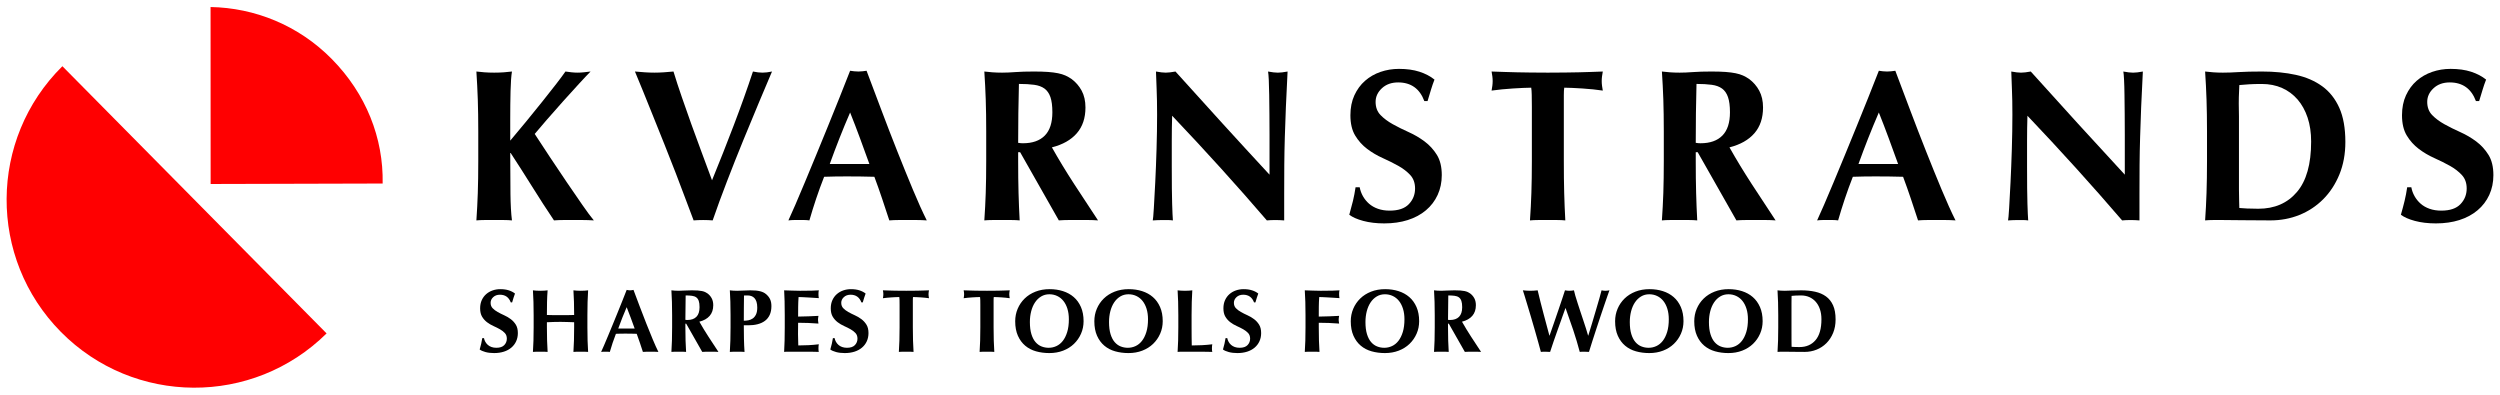
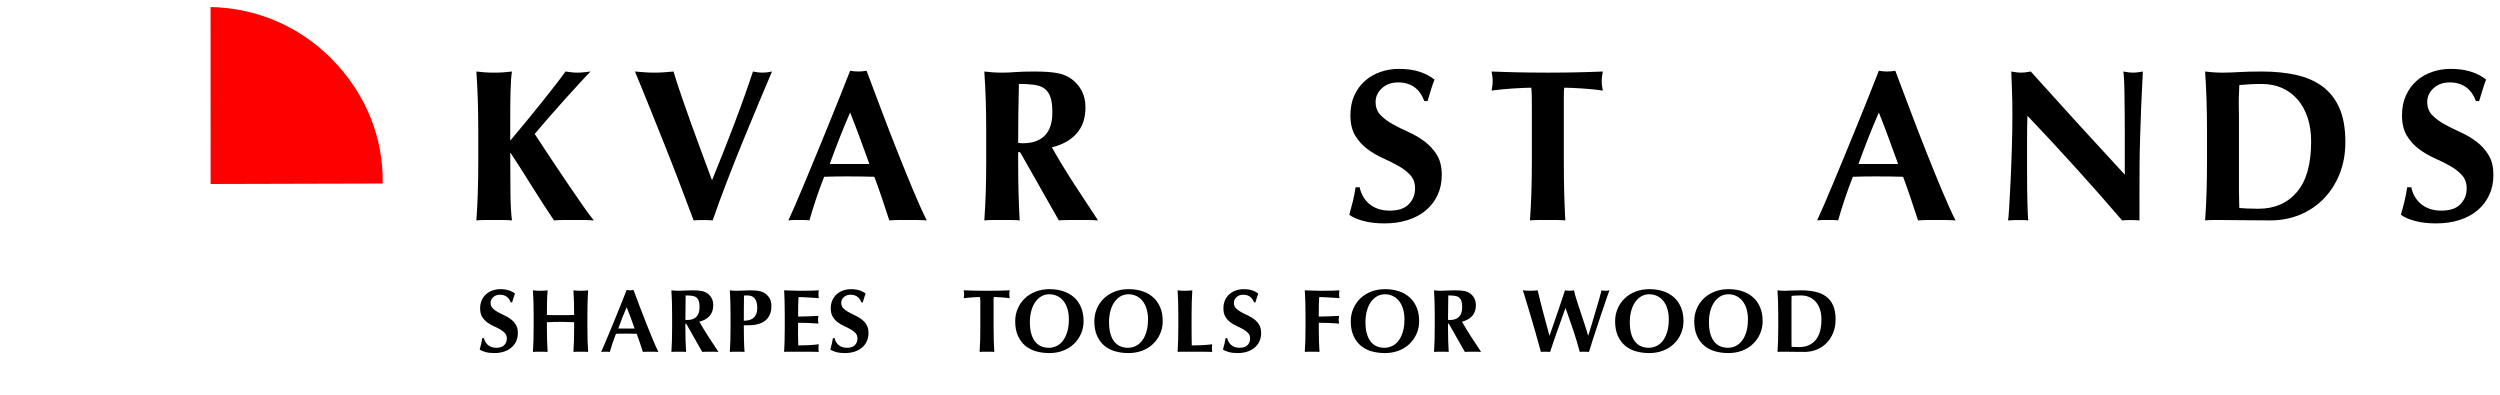
<svg xmlns="http://www.w3.org/2000/svg" id="Lager_1" data-name="Lager 1" width="156.223mm" height="24.665mm" viewBox="0 0 442.838 69.915">
  <path d="M90.419,34.28c.023,1.995,.113,3.583,.267,4.759-.435-.043-.91-.066-1.423-.066h-3.457c-.511,0-.987,.023-1.421,.066,.11-1.585,.194-3.205,.25-4.855,.054-1.65,.083-3.537,.083-5.662v-5.221c0-2.124-.029-4.012-.083-5.663-.056-1.649-.14-3.307-.25-4.97,.434,.054,.91,.1,1.421,.139,.512,.039,1.089,.06,1.73,.06,.64,0,1.217-.021,1.727-.06,.513-.039,.988-.085,1.423-.139-.129,.767-.211,1.918-.25,3.455-.038,1.536-.057,3.236-.057,5.104v3.686c.869-1.024,1.803-2.146,2.8-3.359,.997-1.216,1.956-2.399,2.878-3.552,.919-1.15,1.75-2.206,2.493-3.165,.74-.96,1.277-1.683,1.61-2.169,.36,.054,.717,.1,1.074,.139,.359,.039,.717,.06,1.076,.06,.358,0,.721-.021,1.092-.06,.371-.039,.774-.085,1.21-.139-.436,.434-1.101,1.139-1.997,2.111-.895,.972-1.848,2.021-2.857,3.147-1.01,1.126-1.976,2.222-2.895,3.282-.922,1.063-1.638,1.901-2.148,2.517,.817,1.252,1.724,2.635,2.722,4.144,.997,1.51,1.989,2.986,2.974,4.434,.985,1.446,1.898,2.778,2.742,3.992,.842,1.216,1.521,2.131,2.033,2.744-.742-.043-1.407-.066-1.996-.066h-3.394c-.549,0-1.106,.023-1.667,.066-1.306-1.944-2.585-3.92-3.837-5.931-1.253-2.008-2.533-4.011-3.836-6.007h-.077c0,2.789,.012,5.183,.04,7.179h0Z" />
  <path d="M129.998,22.131c1.253-3.289,2.38-6.445,3.375-9.463,.64,.132,1.204,.199,1.688,.199,.486,0,1.048-.067,1.689-.199-.641,1.509-1.408,3.328-2.302,5.45-.895,2.125-1.828,4.377-2.799,6.756-.973,2.381-1.933,4.799-2.878,7.256-.948,2.457-1.792,4.76-2.532,6.909-.513-.043-1.074-.066-1.687-.066-.615,0-1.177,.023-1.689,.066-.383-1.023-.851-2.263-1.402-3.721-.549-1.46-1.136-3.008-1.762-4.647-.627-1.639-1.286-3.314-1.976-5.028-.692-1.715-1.356-3.372-1.995-4.971-.64-1.601-1.241-3.092-1.803-4.472-.564-1.383-1.049-2.56-1.457-3.532,.588,.054,1.171,.1,1.745,.139,.575,.039,1.145,.06,1.706,.06,.563,0,1.126-.021,1.689-.06,.562-.039,1.125-.085,1.688-.139,.435,1.432,.926,2.943,1.476,4.529,.549,1.586,1.119,3.206,1.708,4.857,.587,1.65,1.195,3.306,1.822,4.971,.626,1.663,1.233,3.301,1.822,4.911,1.33-3.248,2.622-6.519,3.874-9.805h0Z" />
  <path d="M164.164,39.039c-.615-.043-1.197-.066-1.746-.066h-3.26c-.55,0-1.093,.023-1.63,.066-.41-1.248-.831-2.522-1.266-3.822-.435-1.303-.895-2.602-1.381-3.903-.819-.022-1.637-.038-2.456-.051-.818-.009-1.635-.015-2.454-.015-.666,0-1.33,.006-1.995,.015-.664,.013-1.33,.029-1.994,.051-.512,1.301-.985,2.6-1.421,3.903-.435,1.3-.83,2.574-1.188,3.822-.306-.043-.607-.066-.901-.066h-1.823c-.308,0-.639,.023-.997,.066,.305-.663,.715-1.581,1.227-2.756,.512-1.173,1.072-2.503,1.687-3.983,.615-1.481,1.274-3.073,1.977-4.77,.703-1.699,1.407-3.416,2.11-5.152,.704-1.736,1.394-3.447,2.07-5.133,.677-1.685,1.298-3.256,1.862-4.712,.255,.035,.498,.068,.729,.094,.231,.028,.473,.041,.728,.041s.5-.013,.728-.041c.23-.026,.474-.059,.73-.094,.818,2.172,1.694,4.496,2.628,6.972,.933,2.477,1.872,4.911,2.819,7.297,.947,2.388,1.868,4.654,2.762,6.797,.895,2.147,1.713,3.961,2.455,5.44h0Zm-13.579-19.113c-.665,1.534-1.293,3.048-1.88,4.544-.589,1.495-1.165,3.021-1.726,4.58h7.02c-.564-1.559-1.12-3.085-1.669-4.58-.55-1.496-1.132-3.01-1.745-4.544h0Z" />
  <path d="M180.352,26.956v1.572c0,2.124,.023,4.011,.068,5.659,.044,1.649,.111,3.267,.199,4.852-.433-.043-.903-.066-1.413-.066h-3.434c-.51,0-.979,.023-1.413,.066,.111-1.585,.194-3.205,.25-4.855,.055-1.65,.083-3.537,.083-5.662v-5.221c0-2.124-.028-4.012-.083-5.663-.056-1.649-.139-3.307-.25-4.97,.436,.054,.908,.1,1.419,.139,.512,.039,1.087,.06,1.727,.06,.69,0,1.476-.034,2.359-.1,.882-.066,1.975-.099,3.28-.099,.972,0,1.802,.026,2.494,.075,.69,.053,1.284,.13,1.783,.232,.498,.102,.933,.237,1.304,.402,.371,.169,.723,.365,1.055,.594,.768,.566,1.376,1.263,1.822,2.094,.447,.833,.671,1.823,.671,2.974,0,1.87-.51,3.393-1.534,4.569-1.023,1.178-2.493,2.009-4.411,2.496,1.227,2.176,2.543,4.344,3.95,6.506,1.408,2.161,2.814,4.306,4.221,6.429-.589-.043-1.164-.066-1.728-.066h-3.471c-.576,0-1.157,.023-1.745,.066l-6.857-12.083h-.346Zm5.719-9.749c-.232-.665-.582-1.172-1.053-1.518-.474-.345-1.084-.569-1.836-.67-.752-.103-1.651-.154-2.695-.154-.091,3.478-.135,6.957-.135,10.434,.154,.026,.301,.046,.442,.058,.14,.013,.275,.018,.403,.018,1.688,0,2.979-.453,3.874-1.362,.895-.906,1.341-2.281,1.341-4.122,0-1.126-.114-2.02-.341-2.684h0Z" />
-   <path d="M204.883,15.854c-.055-1.203-.094-2.264-.119-3.186,.716,.132,1.292,.199,1.728,.199,.434,0,1.009-.067,1.727-.199,2.788,3.096,5.545,6.141,8.269,9.136,2.726,2.993,5.522,6.04,8.389,9.135v-7.062c0-1.254-.005-2.488-.019-3.704-.013-1.216-.026-2.335-.038-3.358-.012-1.025-.037-1.906-.074-2.649-.037-.742-.08-1.242-.129-1.497,.717,.132,1.292,.199,1.73,.199,.434,0,1.011-.067,1.728-.199-.125,2.328-.226,4.432-.3,6.315-.076,1.881-.137,3.652-.188,5.316-.049,1.664-.082,3.309-.094,4.934-.013,1.624-.018,3.358-.018,5.2v4.606c-.513-.043-1.036-.066-1.574-.066-.564,0-1.061,.023-1.497,.066-5.272-6.141-10.863-12.322-16.775-18.541-.023,.745-.041,1.486-.051,2.227-.011,.742-.016,1.496-.016,2.264v4.453c0,1.536,.005,2.842,.016,3.916,.01,1.076,.028,1.984,.051,2.727,.021,.741,.043,1.35,.066,1.823,.021,.472,.044,.85,.067,1.131-.307-.043-.614-.066-.92-.066h-.881c-.588,0-1.176,.023-1.765,.066,.051-.203,.115-.932,.192-2.187,.077-1.255,.161-2.783,.249-4.586,.09-1.806,.165-3.763,.23-5.875,.065-2.111,.096-4.14,.096-6.084,0-1.766-.027-3.252-.08-4.453h0Z" />
  <path d="M247.658,14.599c-1.178,0-2.137,.345-2.879,1.036-.742,.692-1.111,1.495-1.111,2.415,0,.948,.288,1.721,.866,2.323,.58,.601,1.306,1.144,2.181,1.63,.874,.486,1.81,.953,2.813,1.4,1.002,.447,1.941,.999,2.814,1.649,.873,.653,1.602,1.447,2.179,2.379,.579,.933,.869,2.13,.869,3.587,0,1.279-.247,2.448-.732,3.51-.488,1.061-1.182,1.97-2.077,2.723-.897,.756-1.968,1.331-3.212,1.728-1.243,.395-2.634,.594-4.173,.594-1.385,0-2.621-.148-3.711-.441-1.09-.295-1.917-.659-2.479-1.094,.255-.896,.473-1.715,.653-2.456,.178-.741,.332-1.547,.461-2.416h.73c.103,.562,.296,1.094,.578,1.592,.282,.499,.641,.939,1.075,1.322,.438,.385,.964,.686,1.579,.903,.615,.217,1.308,.327,2.076,.327,1.538,0,2.674-.385,3.403-1.154,.733-.767,1.098-1.689,1.098-2.763,0-.973-.281-1.767-.844-2.38-.565-.613-1.27-1.159-2.116-1.633-.847-.472-1.768-.933-2.767-1.382-1-.446-1.922-.991-2.768-1.63-.848-.641-1.553-1.428-2.115-2.362-.564-.935-.844-2.13-.844-3.589,0-1.33,.234-2.508,.704-3.532,.473-1.024,1.1-1.882,1.888-2.572,.789-.691,1.699-1.216,2.734-1.575,1.034-.357,2.128-.537,3.28-.537,1.378,0,2.586,.167,3.623,.502,1.038,.336,1.925,.8,2.666,1.394-.23,.59-.427,1.161-.594,1.71-.167,.55-.377,1.246-.632,2.091h-.575c-.82-2.199-2.367-3.299-4.643-3.299h0Z" />
  <path d="M271.327,16.875c-.014-.614-.044-1.063-.095-1.344-.383,0-.858,.014-1.42,.041-.562,.026-1.163,.057-1.803,.098-.638,.038-1.291,.091-1.956,.157-.665,.067-1.279,.139-1.841,.217,.052-.28,.095-.562,.135-.842,.037-.283,.057-.565,.057-.847,0-.281-.02-.562-.057-.844-.04-.281-.083-.563-.135-.843,.868,.026,1.655,.053,2.36,.079,.703,.028,1.418,.047,2.147,.06,.729,.015,1.522,.028,2.378,.039,.856,.015,1.882,.021,3.08,.021s2.228-.006,3.082-.021c.855-.011,1.642-.024,2.358-.039,.714-.013,1.411-.032,2.087-.06,.682-.026,1.411-.053,2.208-.079-.052,.28-.098,.562-.135,.843-.038,.282-.056,.563-.056,.844,0,.282,.018,.564,.056,.847,.037,.28,.083,.562,.135,.842-.515-.078-1.088-.15-1.726-.217-.639-.066-1.275-.119-1.902-.157-.626-.041-1.22-.072-1.78-.098-.562-.027-1.037-.041-1.421-.041-.025,.128-.044,.307-.056,.538-.014,.23-.018,.499-.018,.806v11.638c0,2.127,.018,4.016,.065,5.668,.044,1.651,.111,3.271,.198,4.858-.433-.043-.905-.066-1.411-.066h-3.438c-.506,0-.978,.023-1.412,.066,.114-1.587,.196-3.207,.251-4.858,.055-1.652,.085-3.541,.085-5.668v-9.601c0-.743-.01-1.422-.022-2.037h0Z" />
-   <path d="M300.377,26.956v1.572c0,2.124,.021,4.011,.067,5.659,.044,1.649,.109,3.267,.196,4.852-.433-.043-.903-.066-1.411-.066h-3.437c-.508,0-.979,.023-1.411,.066,.111-1.585,.194-3.205,.253-4.855,.053-1.65,.083-3.537,.083-5.662v-5.221c0-2.124-.03-4.012-.083-5.663-.059-1.649-.142-3.307-.253-4.97,.435,.054,.905,.1,1.42,.139,.511,.039,1.086,.06,1.728,.06,.689,0,1.476-.034,2.359-.1,.882-.066,1.972-.099,3.277-.099,.974,0,1.804,.026,2.494,.075,.691,.053,1.285,.13,1.784,.232,.498,.102,.934,.237,1.306,.402,.367,.169,.722,.365,1.054,.594,.767,.566,1.376,1.263,1.821,2.094,.447,.833,.673,1.823,.673,2.974,0,1.87-.512,3.393-1.533,4.569-1.023,1.178-2.494,2.009-4.413,2.496,1.228,2.176,2.544,4.344,3.95,6.506,1.405,2.161,2.813,4.306,4.22,6.429-.59-.043-1.164-.066-1.726-.066h-3.474c-.574,0-1.158,.023-1.743,.066l-6.858-12.083h-.344Zm5.715-9.749c-.229-.665-.58-1.172-1.051-1.518-.473-.345-1.082-.569-1.835-.67-.755-.103-1.651-.154-2.696-.154-.092,3.478-.133,6.957-.133,10.434,.152,.026,.3,.046,.44,.058,.141,.013,.275,.018,.403,.018,1.688,0,2.978-.453,3.872-1.362,.897-.906,1.345-2.281,1.345-4.122,0-1.126-.117-2.02-.346-2.684h0Z" />
  <path d="M346.387,39.039c-.614-.043-1.196-.066-1.748-.066h-3.256c-.551,0-1.096,.023-1.631,.066-.411-1.248-.832-2.522-1.266-3.822-.436-1.303-.896-2.602-1.382-3.903-.82-.022-1.638-.038-2.456-.051-.82-.009-1.636-.015-2.454-.015-.668,0-1.331,.006-1.996,.015-.665,.013-1.328,.029-1.994,.051-.512,1.301-.984,2.6-1.419,3.903-.435,1.3-.831,2.574-1.189,3.822-.309-.043-.608-.066-.901-.066h-1.821c-.306,0-.642,.023-.999,.066,.309-.663,.716-1.581,1.228-2.756,.514-1.173,1.076-2.503,1.688-3.983,.613-1.481,1.274-3.073,1.977-4.77,.705-1.699,1.406-3.416,2.109-5.152,.703-1.736,1.395-3.447,2.072-5.133,.675-1.685,1.296-3.256,1.86-4.712,.256,.035,.501,.068,.729,.094,.231,.028,.474,.041,.73,.041s.498-.013,.729-.041c.231-.026,.473-.059,.729-.094,.817,2.172,1.693,4.496,2.627,6.972,.935,2.477,1.873,4.911,2.822,7.297,.944,2.388,1.866,4.654,2.76,6.797,.897,2.147,1.714,3.961,2.455,5.44h0Zm-13.579-19.113c-.663,1.534-1.29,3.048-1.88,4.544-.588,1.495-1.164,3.021-1.727,4.58h7.021c-.564-1.559-1.12-3.085-1.668-4.58-.55-1.496-1.132-3.01-1.746-4.544h0Z" />
  <path d="M356.385,15.854c-.055-1.203-.095-2.264-.117-3.186,.714,.132,1.288,.199,1.723,.199,.439,0,1.011-.067,1.73-.199,2.788,3.096,5.544,6.141,8.27,9.136,2.726,2.993,5.521,6.04,8.386,9.135v-7.062c0-1.254-.006-2.488-.018-3.704-.012-1.216-.026-2.335-.038-3.358-.011-1.025-.037-1.906-.075-2.649-.038-.742-.077-1.242-.127-1.497,.715,.132,1.291,.199,1.728,.199s1.011-.067,1.728-.199c-.125,2.328-.224,4.432-.3,6.315-.073,1.881-.137,3.652-.184,5.316-.051,1.664-.084,3.309-.097,4.934-.014,1.624-.019,3.358-.019,5.2v4.606c-.51-.043-1.034-.066-1.572-.066-.565,0-1.064,.023-1.5,.066-5.269-6.141-10.862-12.322-16.772-18.541-.022,.745-.04,1.486-.051,2.227-.012,.742-.016,1.496-.016,2.264v4.453c0,1.536,.004,2.842,.016,3.916,.011,1.076,.028,1.984,.051,2.727,.019,.741,.044,1.35,.067,1.823,.02,.472,.041,.85,.067,1.131-.31-.043-.617-.066-.921-.066h-.885c-.586,0-1.174,.023-1.761,.066,.049-.203,.115-.932,.192-2.187,.076-1.255,.159-2.783,.247-4.586,.089-1.806,.164-3.763,.231-5.875,.064-2.111,.098-4.14,.098-6.084,0-1.766-.028-3.252-.081-4.453h0Z" />
  <path d="M390.853,17.638c-.056-1.649-.139-3.307-.25-4.97,.433,.054,.903,.1,1.42,.139,.51,.039,1.086,.06,1.723,.06,.845,0,1.789-.034,2.838-.1,1.047-.066,2.414-.099,4.101-.099,2.198,0,4.2,.198,5.999,.594,1.803,.397,3.353,1.069,4.661,2.017,1.304,.946,2.311,2.22,3.027,3.819,.716,1.599,1.074,3.615,1.074,6.046,0,2.125-.353,4.041-1.056,5.757-.703,1.716-1.662,3.18-2.874,4.395-1.215,1.216-2.623,2.143-4.219,2.784-1.594,.64-3.303,.959-5.115,.959-1.917,0-3.553-.012-4.909-.032-1.355-.023-2.53-.034-3.527-.034h-1.723c-.517,0-.987,.023-1.42,.066,.111-1.585,.194-3.205,.25-4.855,.054-1.65,.085-3.537,.085-5.662v-5.221c0-2.124-.031-4.012-.085-5.663h0Zm5.745,13.684v2.299c0,.743,.01,1.419,.033,2.032,.019,.615,.033,1.011,.033,1.189,.379,.031,.839,.059,1.372,.09,.536,.028,1.198,.043,1.988,.043,2.877,0,5.159-.985,6.835-2.955,1.684-1.968,2.524-4.949,2.524-8.94,0-1.585-.209-3.007-.63-4.258-.422-1.254-1.013-2.321-1.777-3.206-.767-.88-1.678-1.56-2.748-2.033-1.07-.473-2.268-.71-3.592-.71-.916,0-1.66,.02-2.236,.058-.574,.037-1.15,.081-1.736,.134,0,.179-.016,.576-.049,1.188-.034,.614-.052,1.304-.052,2.071l.034,2.3v10.698h0Z" />
  <path d="M433.935,14.599c-1.175,0-2.136,.345-2.875,1.036-.745,.692-1.114,1.495-1.114,2.415,0,.948,.29,1.721,.866,2.323,.58,.601,1.306,1.144,2.178,1.63,.878,.486,1.813,.953,2.816,1.4,1.003,.447,1.941,.999,2.817,1.649,.871,.653,1.597,1.447,2.175,2.379,.579,.933,.869,2.13,.869,3.587,0,1.279-.245,2.448-.73,3.51-.489,1.061-1.18,1.97-2.079,2.723-.896,.756-1.966,1.331-3.209,1.728-1.243,.395-2.635,.594-4.172,.594-1.388,0-2.625-.148-3.713-.441-1.091-.295-1.917-.659-2.481-1.094,.257-.896,.476-1.715,.654-2.456,.18-.741,.333-1.547,.462-2.416h.731c.101,.562,.294,1.094,.577,1.592,.282,.499,.64,.939,1.076,1.322,.434,.385,.961,.686,1.577,.903,.616,.217,1.31,.327,2.077,.327,1.539,0,2.673-.385,3.404-1.154,.729-.767,1.096-1.689,1.096-2.763,0-.973-.28-1.767-.846-2.38-.561-.613-1.27-1.159-2.113-1.633-.844-.472-1.77-.933-2.771-1.382-.999-.446-1.922-.991-2.764-1.63-.846-.641-1.553-1.428-2.117-2.362-.564-.935-.846-2.13-.846-3.589,0-1.33,.236-2.508,.705-3.532,.475-1.024,1.1-1.882,1.89-2.572,.789-.691,1.7-1.216,2.735-1.575,1.032-.357,2.126-.537,3.278-.537,1.378,0,2.588,.167,3.624,.502,1.036,.336,1.922,.8,2.667,1.394-.232,.59-.43,1.161-.595,1.71-.167,.55-.379,1.246-.635,2.091h-.574c-.821-2.199-2.366-3.299-4.643-3.299h0Z" />
-   <path d="M57.85,59.058c-13.07,12.923-34.141,12.803-47.064-.265C-2.137,45.721-2.018,24.651,11.051,11.728L57.85,59.058h0Z" fill="#ff0001" />
  <path d="M67.782,32.507c.152-8.053-2.929-15.902-9.039-22.083C52.833,4.447,45.088,1.383,37.298,1.243l.013,31.348,30.471-.084h0Z" fill="#ff0001" />
  <g>
    <path d="M88.556,52.204c-.487,0-.884,.143-1.19,.429-.307,.286-.461,.619-.461,1.001,0,.392,.119,.712,.357,.96,.238,.249,.537,.474,.897,.675,.359,.201,.746,.395,1.159,.58,.413,.185,.799,.412,1.159,.683,.359,.27,.659,.598,.897,.984,.238,.386,.357,.881,.357,1.484,0,.529-.101,1.014-.301,1.452-.201,.44-.487,.815-.857,1.128-.371,.312-.812,.55-1.326,.714-.514,.164-1.087,.246-1.723,.246-.572,0-1.083-.06-1.532-.183-.45-.121-.791-.273-1.024-.452,.105-.37,.196-.709,.27-1.017,.074-.307,.137-.64,.191-1h.302c.042,.233,.122,.452,.238,.659,.116,.206,.264,.389,.444,.548,.18,.158,.397,.283,.651,.373,.254,.09,.54,.135,.857,.135,.635,0,1.104-.159,1.405-.477,.302-.317,.453-.698,.453-1.143,0-.402-.117-.73-.349-.984-.233-.254-.524-.479-.874-.675-.349-.196-.73-.387-1.143-.572-.413-.185-.793-.409-1.143-.674-.349-.265-.64-.591-.873-.977-.233-.387-.349-.882-.349-1.484,0-.551,.098-1.037,.293-1.461,.196-.423,.458-.778,.786-1.063,.328-.286,.707-.503,1.135-.651,.429-.148,.881-.223,1.358-.223,.571,0,1.071,.069,1.5,.207,.429,.138,.796,.328,1.103,.571-.095,.244-.177,.479-.246,.707-.069,.228-.156,.516-.262,.865h-.238c-.339-.91-.979-1.366-1.921-1.366Z" />
    <path d="M100.496,57.039c-.403-.016-.805-.024-1.207-.024s-.804,.006-1.206,.017c-.402,.011-.804,.026-1.207,.048v.904c0,.879,.01,1.659,.032,2.342,.021,.683,.053,1.353,.095,2.009-.18-.021-.376-.032-.587-.032h-1.429c-.212,0-.408,.011-.587,.032,.042-.656,.074-1.326,.095-2.009,.021-.683,.032-1.463,.032-2.342v-2.159c0-.878-.011-1.659-.032-2.342-.021-.683-.053-1.368-.095-2.056,.18,.021,.376,.039,.587,.056,.211,.016,.45,.023,.714,.023s.502-.008,.714-.023c.211-.017,.407-.034,.587-.056-.053,.688-.087,1.368-.103,2.04-.016,.672-.024,1.447-.024,2.326,.275,.011,.606,.019,.992,.024,.386,.006,.865,.008,1.437,.008,.571,0,1.037-.002,1.397-.008,.36-.005,.693-.013,1-.024,0-.879-.011-1.654-.032-2.326-.021-.672-.053-1.353-.095-2.04,.18,.021,.376,.039,.587,.056,.211,.016,.45,.023,.714,.023,.264,0,.502-.008,.714-.023,.211-.017,.407-.034,.587-.056-.043,.688-.074,1.373-.095,2.056-.021,.683-.032,1.464-.032,2.342v2.159c0,.879,.01,1.659,.032,2.342,.021,.683,.053,1.353,.095,2.009-.18-.021-.376-.032-.587-.032h-1.429c-.212,0-.408,.011-.587,.032,.042-.656,.074-1.326,.095-2.009,.021-.683,.032-1.463,.032-2.342v-.904c-.402-.011-.805-.024-1.207-.04Z" />
    <path d="M116.626,62.334c-.254-.021-.495-.032-.722-.032h-1.35c-.228,0-.453,.011-.675,.032-.169-.519-.344-1.048-.524-1.588-.18-.54-.371-1.08-.571-1.619-.339-.011-.678-.018-1.016-.024-.339-.005-.678-.008-1.016-.008-.275,0-.551,.003-.826,.008-.275,.006-.55,.014-.826,.024-.212,.539-.408,1.079-.587,1.619-.18,.54-.344,1.069-.492,1.588-.127-.021-.251-.032-.373-.032h-.754c-.128,0-.265,.011-.413,.032,.127-.275,.296-.656,.508-1.144,.211-.486,.444-1.037,.698-1.651,.254-.613,.526-1.272,.818-1.976,.291-.703,.582-1.415,.873-2.135,.291-.72,.577-1.429,.857-2.128,.28-.698,.537-1.35,.77-1.952,.105,.021,.206,.039,.302,.055,.095,.017,.196,.024,.302,.024,.105,0,.206-.008,.301-.024,.095-.016,.196-.034,.302-.055,.339,.899,.701,1.862,1.087,2.889,.386,1.027,.775,2.035,1.167,3.024,.392,.99,.772,1.93,1.143,2.818,.371,.89,.709,1.641,1.016,2.255Zm-5.62-7.923c-.275,.636-.535,1.263-.778,1.882-.244,.619-.482,1.252-.714,1.897h2.905c-.233-.645-.463-1.278-.691-1.897-.228-.619-.468-1.246-.722-1.882Z" />
    <path d="M121.405,57.333v.65c0,.879,.01,1.659,.032,2.342,.021,.683,.053,1.353,.095,2.009-.18-.021-.376-.032-.587-.032h-1.429c-.212,0-.408,.011-.587,.032,.042-.656,.074-1.326,.095-2.009,.021-.683,.032-1.463,.032-2.342v-2.159c0-.878-.011-1.659-.032-2.342-.021-.683-.053-1.368-.095-2.056,.18,.021,.376,.039,.587,.056,.211,.016,.45,.023,.714,.023,.286,0,.611-.013,.977-.04,.365-.025,.817-.039,1.357-.039,.402,0,.746,.011,1.032,.031,.286,.021,.532,.054,.738,.096,.207,.042,.386,.098,.54,.167,.153,.068,.299,.15,.436,.246,.317,.232,.569,.521,.754,.865,.185,.344,.278,.754,.278,1.23,0,.772-.212,1.402-.635,1.889-.424,.487-1.032,.831-1.826,1.032,.508,.899,1.053,1.797,1.635,2.691,.582,.894,1.165,1.78,1.746,2.659-.244-.021-.481-.032-.714-.032h-1.437c-.238,0-.479,.011-.722,.032l-2.842-5.001h-.143Zm2.366-4.033c-.095-.274-.241-.484-.437-.627-.196-.143-.45-.235-.762-.277-.312-.043-.685-.064-1.119-.064-.032,1.44-.048,2.879-.048,4.318,.064,.01,.125,.018,.183,.023,.058,.006,.114,.008,.167,.008,.699,0,1.233-.188,1.603-.564,.371-.376,.556-.944,.556-1.707,0-.466-.047-.836-.142-1.111Z" />
    <path d="M129.375,53.483c-.021-.683-.053-1.368-.095-2.056,.18,.021,.375,.039,.587,.056,.212,.016,.45,.023,.714,.023,.371,0,.754-.013,1.151-.04,.397-.025,.786-.039,1.167-.039,.751,0,1.338,.056,1.762,.167,.423,.11,.756,.273,1,.483,.339,.275,.587,.583,.746,.921,.159,.339,.238,.746,.238,1.223,0,.604-.101,1.122-.302,1.556-.201,.435-.484,.786-.849,1.057-.365,.27-.797,.468-1.294,.595-.497,.127-1.043,.19-1.635,.19h-.81c0,.794,.008,1.585,.024,2.374,.016,.788,.05,1.569,.104,2.342-.18-.021-.376-.032-.588-.032h-1.429c-.212,0-.408,.011-.587,.032,.042-.656,.074-1.326,.095-2.009,.021-.683,.032-1.463,.032-2.342v-2.159c0-.878-.011-1.659-.032-2.342Zm4.628-.023c-.09-.275-.212-.495-.365-.659-.153-.164-.333-.283-.54-.357-.206-.073-.421-.11-.643-.11h-.524c-.053,0-.101,.005-.143,.016-.01,.762-.019,1.511-.024,2.246-.005,.736-.008,1.475-.008,2.215,.265,0,.537-.026,.818-.079,.28-.053,.537-.161,.77-.325,.232-.164,.423-.399,.571-.707,.148-.307,.223-.714,.223-1.223,0-.401-.045-.74-.135-1.016Z" />
    <path d="M138.984,53.483c-.018-.683-.046-1.368-.084-2.056,.477,.011,.947,.026,1.413,.048,.466,.021,.937,.031,1.413,.031,.783,0,1.479-.008,2.087-.023,.609-.017,1.019-.034,1.23-.056-.042,.169-.064,.392-.064,.667,0,.169,.005,.302,.016,.397,.01,.096,.026,.201,.047,.317-.307-.021-.643-.042-1.008-.064-.365-.021-.72-.042-1.064-.064-.344-.021-.654-.037-.929-.048-.275-.01-.471-.016-.587-.016-.043,.582-.066,1.159-.071,1.73-.005,.571-.008,1.149-.008,1.73,.688-.01,1.31-.026,1.866-.047,.556-.021,1.135-.048,1.738-.08-.032,.181-.053,.317-.064,.413-.011,.095-.016,.196-.016,.302,0,.085,.008,.172,.024,.262,.016,.09,.034,.22,.055,.389-1.206-.095-2.408-.143-3.604-.143,0,.339-.002,.678-.008,1.017s-.008,.677-.008,1.016c0,.689,.016,1.35,.047,1.984,.604,0,1.207-.016,1.81-.048,.604-.031,1.212-.084,1.826-.158-.021,.116-.037,.222-.047,.317-.011,.096-.016,.228-.016,.397,0,.17,.005,.302,.016,.398,.01,.095,.026,.175,.047,.238-.286-.011-.638-.019-1.056-.025-.418-.005-.992-.008-1.723-.008h-2.516c-.238,0-.418,.003-.54,.008-.122,.006-.225,.014-.31,.025,.037-.656,.065-1.326,.084-2.009,.018-.683,.028-1.463,.028-2.342v-2.159c0-.878-.01-1.659-.028-2.342Z" />
    <path d="M150.665,52.204c-.487,0-.884,.143-1.19,.429-.307,.286-.461,.619-.461,1.001,0,.392,.119,.712,.357,.96,.238,.249,.537,.474,.897,.675,.359,.201,.746,.395,1.159,.58,.413,.185,.799,.412,1.159,.683,.359,.27,.659,.598,.897,.984,.238,.386,.357,.881,.357,1.484,0,.529-.101,1.014-.301,1.452-.201,.44-.487,.815-.857,1.128-.371,.312-.812,.55-1.326,.714-.514,.164-1.087,.246-1.723,.246-.572,0-1.083-.06-1.532-.183-.45-.121-.791-.273-1.024-.452,.105-.37,.196-.709,.27-1.017,.074-.307,.137-.64,.191-1h.302c.042,.233,.122,.452,.238,.659,.116,.206,.264,.389,.444,.548,.18,.158,.397,.283,.651,.373,.254,.09,.54,.135,.857,.135,.635,0,1.103-.159,1.405-.477,.302-.317,.453-.698,.453-1.143,0-.402-.117-.73-.349-.984-.233-.254-.524-.479-.874-.675-.349-.196-.73-.387-1.143-.572-.413-.185-.793-.409-1.143-.674-.349-.265-.64-.591-.873-.977-.233-.387-.349-.882-.349-1.484,0-.551,.098-1.037,.293-1.461,.196-.423,.458-.778,.786-1.063,.328-.286,.707-.503,1.135-.651,.429-.148,.881-.223,1.358-.223,.571,0,1.071,.069,1.5,.207,.429,.138,.796,.328,1.103,.571-.095,.244-.177,.479-.246,.707-.069,.228-.156,.516-.262,.865h-.238c-.339-.91-.979-1.366-1.921-1.366Z" />
  </g>
-   <path d="M159.339,53.173c-.005-.254-.018-.439-.04-.556-.159,0-.354,.006-.587,.016-.233,.011-.482,.024-.746,.04-.265,.016-.535,.037-.81,.064-.275,.026-.53,.056-.762,.088,.021-.117,.04-.233,.056-.35,.016-.116,.023-.232,.023-.35,0-.116-.008-.233-.023-.349-.016-.117-.035-.233-.056-.35,.359,.011,.685,.021,.976,.031,.291,.011,.588,.018,.889,.024,.302,.005,.63,.011,.984,.016,.354,.006,.781,.008,1.278,.008,.497,0,.923-.002,1.278-.008,.354-.005,.68-.011,.977-.016,.296-.006,.585-.014,.865-.024,.28-.01,.584-.021,.913-.031-.021,.116-.04,.232-.056,.35-.016,.116-.024,.233-.024,.349,0,.117,.008,.233,.024,.35,.016,.116,.034,.232,.056,.35-.212-.032-.45-.061-.715-.088-.265-.026-.526-.048-.786-.064-.26-.016-.506-.029-.738-.04-.233-.01-.429-.016-.587-.016-.011,.054-.019,.127-.024,.223-.005,.095-.008,.206-.008,.333v4.811c0,.879,.01,1.659,.032,2.342,.021,.683,.053,1.353,.095,2.009-.18-.021-.376-.032-.587-.032h-1.429c-.212,0-.408,.011-.588,.032,.043-.656,.074-1.326,.096-2.009,.021-.683,.032-1.463,.032-2.342v-3.969c0-.307-.003-.588-.008-.842Z" />
  <path d="M173.644,53.173c-.005-.254-.018-.439-.04-.556-.159,0-.354,.006-.587,.016-.233,.011-.482,.024-.746,.04-.265,.016-.535,.037-.81,.064-.275,.026-.53,.056-.762,.088,.021-.117,.04-.233,.056-.35,.016-.116,.024-.232,.024-.35,0-.116-.008-.233-.024-.349-.016-.117-.035-.233-.056-.35,.359,.011,.685,.021,.976,.031,.291,.011,.588,.018,.889,.024,.302,.005,.63,.011,.984,.016,.354,.006,.781,.008,1.278,.008,.497,0,.923-.002,1.278-.008,.354-.005,.68-.011,.977-.016,.296-.006,.585-.014,.865-.024,.28-.01,.585-.021,.913-.031-.021,.116-.04,.232-.056,.35-.016,.116-.024,.233-.024,.349,0,.117,.008,.233,.024,.35,.016,.116,.034,.232,.056,.35-.212-.032-.45-.061-.715-.088-.265-.026-.526-.048-.786-.064-.26-.016-.506-.029-.738-.04-.233-.01-.429-.016-.587-.016-.011,.054-.019,.127-.024,.223-.005,.095-.008,.206-.008,.333v4.811c0,.879,.01,1.659,.032,2.342,.021,.683,.053,1.353,.095,2.009-.18-.021-.376-.032-.587-.032h-1.429c-.212,0-.408,.011-.588,.032,.042-.656,.074-1.326,.096-2.009,.021-.683,.032-1.463,.032-2.342v-3.969c0-.307-.003-.588-.008-.842Z" />
  <g>
    <path d="M180.264,54.697c.291-.688,.701-1.291,1.23-1.81,.529-.519,1.169-.927,1.921-1.223,.751-.297,1.588-.445,2.509-.445,.847,0,1.635,.117,2.366,.35,.73,.233,1.365,.582,1.905,1.048,.54,.466,.966,1.056,1.278,1.77,.312,.714,.468,1.548,.468,2.5,0,.794-.151,1.535-.453,2.223-.301,.689-.72,1.289-1.254,1.803-.535,.514-1.172,.913-1.913,1.198-.741,.286-1.556,.429-2.445,.429-.836,0-1.622-.103-2.357-.31-.736-.206-1.376-.54-1.921-1-.545-.461-.976-1.048-1.294-1.763-.317-.714-.476-1.568-.476-2.563,0-.783,.145-1.519,.436-2.207Zm8.819,.008c-.17-.545-.405-1.008-.707-1.39-.301-.381-.666-.674-1.095-.881-.429-.206-.897-.309-1.405-.309-.539,0-1.024,.13-1.453,.389-.429,.26-.791,.611-1.087,1.057-.296,.444-.521,.966-.675,1.563-.154,.598-.231,1.236-.231,1.913,0,.847,.09,1.562,.27,2.144,.18,.582,.423,1.051,.731,1.405,.307,.354,.661,.61,1.063,.769,.402,.159,.826,.238,1.27,.238,.476,0,.931-.101,1.365-.302,.434-.201,.812-.508,1.135-.921,.323-.413,.582-.936,.778-1.571,.196-.636,.294-1.387,.294-2.255,0-.688-.085-1.305-.254-1.85Z" />
    <path d="M194.283,54.697c.291-.688,.701-1.291,1.23-1.81,.529-.519,1.169-.927,1.921-1.223,.751-.297,1.588-.445,2.509-.445,.847,0,1.635,.117,2.366,.35,.73,.233,1.365,.582,1.905,1.048,.54,.466,.966,1.056,1.278,1.77,.312,.714,.468,1.548,.468,2.5,0,.794-.151,1.535-.453,2.223-.301,.689-.72,1.289-1.254,1.803-.535,.514-1.172,.913-1.913,1.198-.741,.286-1.556,.429-2.445,.429-.836,0-1.622-.103-2.357-.31-.736-.206-1.376-.54-1.921-1-.545-.461-.976-1.048-1.294-1.763-.317-.714-.476-1.568-.476-2.563,0-.783,.146-1.519,.437-2.207Zm8.819,.008c-.169-.545-.405-1.008-.707-1.39-.301-.381-.666-.674-1.095-.881-.429-.206-.897-.309-1.405-.309-.54,0-1.024,.13-1.453,.389-.429,.26-.791,.611-1.087,1.057-.296,.444-.521,.966-.675,1.563-.154,.598-.23,1.236-.23,1.913,0,.847,.09,1.562,.27,2.144s.423,1.051,.731,1.405c.307,.354,.661,.61,1.063,.769,.402,.159,.826,.238,1.27,.238,.476,0,.931-.101,1.365-.302,.434-.201,.812-.508,1.135-.921,.323-.413,.582-.936,.778-1.571,.196-.636,.294-1.387,.294-2.255,0-.688-.085-1.305-.254-1.85Z" />
    <path d="M208.691,53.483c-.021-.683-.053-1.368-.095-2.056,.18,.021,.375,.039,.587,.056,.211,.016,.45,.023,.714,.023s.502-.008,.714-.023c.211-.017,.407-.034,.587-.056-.043,.688-.074,1.373-.095,2.056-.021,.683-.032,1.464-.032,2.342v2.159c0,.604,.003,1.185,.008,1.747,.005,.561,.013,1.048,.024,1.46,.604,0,1.206-.016,1.81-.048,.603-.031,1.212-.084,1.826-.158-.021,.116-.037,.222-.047,.317-.011,.096-.016,.228-.016,.397,0,.17,.005,.302,.016,.398,.01,.095,.026,.175,.047,.238-.286-.011-.638-.019-1.056-.025-.418-.005-.992-.008-1.723-.008h-2.517c-.238,0-.418,.003-.54,.008-.122,.006-.225,.014-.309,.025,.042-.656,.074-1.326,.095-2.009,.021-.683,.032-1.463,.032-2.342v-2.159c0-.878-.011-1.659-.032-2.342Z" />
    <path d="M220.217,52.204c-.487,0-.884,.143-1.19,.429-.307,.286-.46,.619-.46,1.001,0,.392,.119,.712,.357,.96,.238,.249,.537,.474,.897,.675,.359,.201,.746,.395,1.159,.58,.413,.185,.799,.412,1.159,.683,.359,.27,.659,.598,.897,.984,.238,.386,.357,.881,.357,1.484,0,.529-.101,1.014-.301,1.452-.201,.44-.487,.815-.857,1.128-.371,.312-.812,.55-1.326,.714-.514,.164-1.087,.246-1.723,.246-.572,0-1.083-.06-1.532-.183-.45-.121-.791-.273-1.024-.452,.105-.37,.196-.709,.27-1.017,.074-.307,.137-.64,.19-1h.302c.042,.233,.122,.452,.238,.659,.116,.206,.264,.389,.444,.548,.18,.158,.397,.283,.651,.373,.254,.09,.54,.135,.857,.135,.635,0,1.103-.159,1.405-.477,.302-.317,.453-.698,.453-1.143,0-.402-.117-.73-.349-.984-.233-.254-.524-.479-.874-.675-.349-.196-.73-.387-1.143-.572-.413-.185-.793-.409-1.143-.674-.349-.265-.64-.591-.873-.977-.233-.387-.349-.882-.349-1.484,0-.551,.098-1.037,.293-1.461,.196-.423,.458-.778,.786-1.063,.328-.286,.707-.503,1.135-.651,.429-.148,.881-.223,1.358-.223,.571,0,1.071,.069,1.5,.207,.429,.138,.796,.328,1.103,.571-.095,.244-.177,.479-.246,.707-.069,.228-.156,.516-.262,.865h-.238c-.339-.91-.979-1.366-1.921-1.366Z" />
    <path d="M231.22,53.483c-.021-.683-.054-1.368-.096-2.056,.476,.011,.947,.026,1.413,.048,.466,.021,.938,.031,1.414,.031,.782,0,1.478-.008,2.087-.023,.608-.017,1.019-.034,1.23-.056-.042,.169-.064,.392-.064,.667,0,.169,.006,.302,.016,.397,.011,.096,.026,.201,.048,.317-.307-.021-.643-.042-1.008-.064-.365-.021-.72-.042-1.063-.064-.345-.021-.654-.037-.929-.048-.275-.01-.472-.016-.588-.016-.042,.582-.066,1.159-.071,1.73-.006,.571-.008,1.149-.008,1.73,.688-.01,1.31-.026,1.865-.047,.556-.021,1.135-.048,1.738-.08-.031,.181-.053,.317-.063,.413-.011,.095-.016,.196-.016,.302,0,.085,.008,.172,.024,.262,.017,.09,.034,.22,.056,.389-1.206-.095-2.408-.143-3.603-.143v.81c0,.879,.01,1.659,.031,2.342,.021,.683,.053,1.353,.096,2.009-.18-.021-.376-.032-.588-.032h-1.429c-.212,0-.408,.011-.588,.032,.042-.656,.074-1.326,.096-2.009,.021-.683,.031-1.463,.031-2.342v-2.159c0-.878-.011-1.659-.031-2.342Z" />
    <path d="M239.705,54.697c.291-.688,.701-1.291,1.23-1.81,.529-.519,1.17-.927,1.921-1.223,.752-.297,1.588-.445,2.509-.445,.847,0,1.635,.117,2.365,.35,.731,.233,1.365,.582,1.905,1.048,.54,.466,.966,1.056,1.278,1.77,.311,.714,.469,1.548,.469,2.5,0,.794-.151,1.535-.453,2.223-.302,.689-.72,1.289-1.254,1.803-.535,.514-1.173,.913-1.913,1.198-.741,.286-1.556,.429-2.445,.429-.836,0-1.622-.103-2.357-.31-.736-.206-1.376-.54-1.921-1-.546-.461-.977-1.048-1.294-1.763-.317-.714-.477-1.568-.477-2.563,0-.783,.145-1.519,.436-2.207Zm8.819,.008c-.169-.545-.404-1.008-.706-1.39-.302-.381-.667-.674-1.096-.881-.429-.206-.897-.309-1.405-.309-.54,0-1.023,.13-1.452,.389-.429,.26-.792,.611-1.088,1.057-.297,.444-.521,.966-.675,1.563-.153,.598-.231,1.236-.231,1.913,0,.847,.09,1.562,.271,2.144,.18,.582,.423,1.051,.73,1.405,.308,.354,.662,.61,1.065,.769,.402,.159,.825,.238,1.27,.238,.477,0,.932-.101,1.365-.302,.435-.201,.812-.508,1.136-.921,.322-.413,.582-.936,.778-1.571,.195-.636,.293-1.387,.293-2.255,0-.688-.085-1.305-.254-1.85Z" />
    <path d="M256.494,57.333v.65c0,.879,.011,1.659,.032,2.342,.021,.683,.053,1.353,.095,2.009-.18-.021-.376-.032-.587-.032h-1.43c-.212,0-.407,.011-.587,.032,.042-.656,.074-1.326,.095-2.009,.021-.683,.032-1.463,.032-2.342v-2.159c0-.878-.011-1.659-.032-2.342-.021-.683-.053-1.368-.095-2.056,.18,.021,.375,.039,.587,.056,.212,.016,.45,.023,.715,.023,.286,0,.611-.013,.977-.04,.365-.025,.817-.039,1.357-.039,.402,0,.746,.011,1.032,.031,.285,.021,.531,.054,.738,.096,.206,.042,.386,.098,.539,.167,.153,.068,.299,.15,.437,.246,.318,.232,.569,.521,.755,.865,.184,.344,.277,.754,.277,1.23,0,.772-.212,1.402-.635,1.889-.424,.487-1.032,.831-1.826,1.032,.508,.899,1.054,1.797,1.636,2.691,.582,.894,1.164,1.78,1.746,2.659-.243-.021-.481-.032-.715-.032h-1.437c-.238,0-.478,.011-.723,.032l-2.842-5.001h-.143Zm2.365-4.033c-.095-.274-.24-.484-.436-.627-.195-.143-.449-.235-.762-.277-.312-.043-.686-.064-1.119-.064-.032,1.44-.048,2.879-.048,4.318,.064,.01,.124,.018,.183,.023,.058,.006,.113,.008,.167,.008,.698,0,1.232-.188,1.603-.564,.37-.376,.556-.944,.556-1.707,0-.466-.048-.836-.144-1.111Z" />
  </g>
  <path d="M276.644,56.405c-.243,.672-.489,1.357-.738,2.056-.249,.698-.489,1.387-.723,2.063-.232,.678-.434,1.281-.603,1.811-.244-.021-.514-.032-.809-.032h-.413c-.138,0-.275,.011-.413,.032-.116-.435-.27-.995-.46-1.684-.19-.688-.397-1.418-.619-2.191-.223-.772-.45-1.554-.683-2.342-.233-.788-.45-1.511-.651-2.167-.201-.656-.37-1.215-.508-1.675-.138-.461-.228-.744-.271-.85,.233,.021,.461,.039,.683,.056,.223,.016,.44,.023,.651,.023s.426-.008,.642-.023c.217-.017,.432-.034,.644-.056,.158,.678,.328,1.373,.508,2.088,.18,.714,.362,1.418,.548,2.111,.185,.693,.365,1.365,.54,2.017,.175,.65,.336,1.251,.484,1.802h.031c.233-.667,.484-1.39,.754-2.167,.271-.778,.532-1.54,.786-2.286,.254-.746,.487-1.435,.698-2.064,.212-.63,.376-1.13,.492-1.5,.138,.021,.271,.039,.398,.056,.127,.016,.259,.023,.396,.023s.271-.008,.398-.023c.127-.017,.259-.034,.397-.056,.042,.232,.122,.545,.238,.937,.116,.392,.251,.825,.405,1.302,.153,.477,.317,.98,.492,1.509,.174,.529,.349,1.053,.523,1.571,.175,.518,.336,1.011,.484,1.476,.148,.466,.27,.873,.365,1.223h.031c.212-.667,.437-1.402,.675-2.207,.238-.804,.469-1.582,.691-2.334,.222-.751,.423-1.44,.603-2.063,.181-.625,.308-1.096,.382-1.413,.264,.053,.486,.079,.666,.079,.116,0,.235-.008,.357-.023,.122-.017,.246-.034,.373-.056-.074,.201-.19,.529-.349,.984-.159,.455-.345,.992-.556,1.611-.212,.619-.44,1.294-.684,2.024-.243,.731-.486,1.466-.73,2.207-.244,.74-.479,1.466-.707,2.175-.228,.709-.426,1.344-.596,1.905-.243-.021-.513-.032-.81-.032h-.412c-.138,0-.275,.011-.413,.032-.339-1.291-.723-2.574-1.151-3.851-.429-1.275-.881-2.574-1.357-3.897h-.031c-.191,.54-.408,1.145-.651,1.818Z" />
  <g>
    <path d="M286.529,54.697c.291-.688,.701-1.291,1.23-1.81,.529-.519,1.17-.927,1.921-1.223,.752-.297,1.588-.445,2.509-.445,.847,0,1.635,.117,2.365,.35,.731,.233,1.365,.582,1.905,1.048,.54,.466,.966,1.056,1.278,1.77,.312,.714,.469,1.548,.469,2.5,0,.794-.151,1.535-.453,2.223-.302,.689-.72,1.289-1.254,1.803-.535,.514-1.173,.913-1.913,1.198-.741,.286-1.556,.429-2.445,.429-.836,0-1.622-.103-2.357-.31-.736-.206-1.376-.54-1.921-1-.546-.461-.977-1.048-1.294-1.763-.317-.714-.477-1.568-.477-2.563,0-.783,.145-1.519,.437-2.207Zm8.819,.008c-.169-.545-.404-1.008-.706-1.39-.302-.381-.667-.674-1.096-.881-.429-.206-.897-.309-1.405-.309-.54,0-1.024,.13-1.452,.389-.429,.26-.792,.611-1.088,1.057-.297,.444-.521,.966-.675,1.563-.153,.598-.231,1.236-.231,1.913,0,.847,.09,1.562,.271,2.144,.18,.582,.423,1.051,.729,1.405,.308,.354,.662,.61,1.065,.769,.402,.159,.825,.238,1.27,.238,.477,0,.932-.101,1.365-.302,.434-.201,.812-.508,1.136-.921,.322-.413,.582-.936,.778-1.571,.195-.636,.293-1.387,.293-2.255,0-.688-.085-1.305-.254-1.85Z" />
    <path d="M300.548,54.697c.291-.688,.701-1.291,1.23-1.81,.529-.519,1.17-.927,1.921-1.223,.752-.297,1.588-.445,2.509-.445,.847,0,1.635,.117,2.365,.35,.731,.233,1.365,.582,1.905,1.048,.54,.466,.966,1.056,1.278,1.77,.311,.714,.469,1.548,.469,2.5,0,.794-.151,1.535-.453,2.223-.302,.689-.72,1.289-1.254,1.803-.535,.514-1.173,.913-1.913,1.198-.741,.286-1.556,.429-2.445,.429-.836,0-1.622-.103-2.357-.31-.736-.206-1.376-.54-1.921-1-.546-.461-.977-1.048-1.294-1.763-.317-.714-.476-1.568-.476-2.563,0-.783,.145-1.519,.436-2.207Zm8.819,.008c-.169-.545-.404-1.008-.706-1.39-.302-.381-.667-.674-1.096-.881-.429-.206-.897-.309-1.405-.309-.54,0-1.023,.13-1.452,.389-.429,.26-.792,.611-1.088,1.057-.297,.444-.521,.966-.675,1.563-.153,.598-.231,1.236-.231,1.913,0,.847,.09,1.562,.271,2.144,.18,.582,.423,1.051,.73,1.405,.308,.354,.662,.61,1.065,.769,.402,.159,.825,.238,1.27,.238,.476,0,.932-.101,1.365-.302,.435-.201,.812-.508,1.136-.921,.322-.413,.582-.936,.778-1.571,.195-.636,.293-1.387,.293-2.255,0-.688-.085-1.305-.254-1.85Z" />
    <path d="M314.955,53.483c-.021-.683-.053-1.368-.095-2.056,.18,.021,.375,.039,.587,.056,.212,.016,.45,.023,.715,.023,.35,0,.74-.013,1.175-.04,.434-.025,1-.039,1.699-.039,.91,0,1.738,.082,2.484,.246,.746,.164,1.389,.441,1.929,.833,.54,.392,.958,.919,1.255,1.58,.296,.661,.444,1.495,.444,2.501,0,.878-.145,1.672-.436,2.381-.292,.709-.689,1.315-1.191,1.818-.503,.503-1.085,.887-1.746,1.15-.661,.265-1.368,.398-2.119,.398-.794,0-1.472-.006-2.032-.016-.561-.011-1.048-.017-1.461-.017h-.715c-.212,0-.407,.011-.587,.032,.042-.656,.074-1.326,.095-2.009,.021-.683,.032-1.463,.032-2.342v-2.159c0-.878-.011-1.659-.032-2.342Zm2.382,5.66v.952c0,.308,.003,.588,.008,.842s.008,.418,.008,.492c.159,.011,.35,.021,.572,.032,.222,.011,.497,.016,.825,.016,1.196,0,2.143-.407,2.842-1.223,.698-.815,1.048-2.048,1.048-3.699,0-.656-.087-1.243-.262-1.763-.175-.518-.421-.96-.738-1.325-.317-.365-.699-.645-1.144-.842-.444-.195-.941-.293-1.492-.293-.381,0-.691,.008-.929,.023-.238,.016-.479,.034-.723,.056,0,.074-.003,.238-.008,.492s-.008,.54-.008,.857v5.382Z" />
  </g>
</svg>